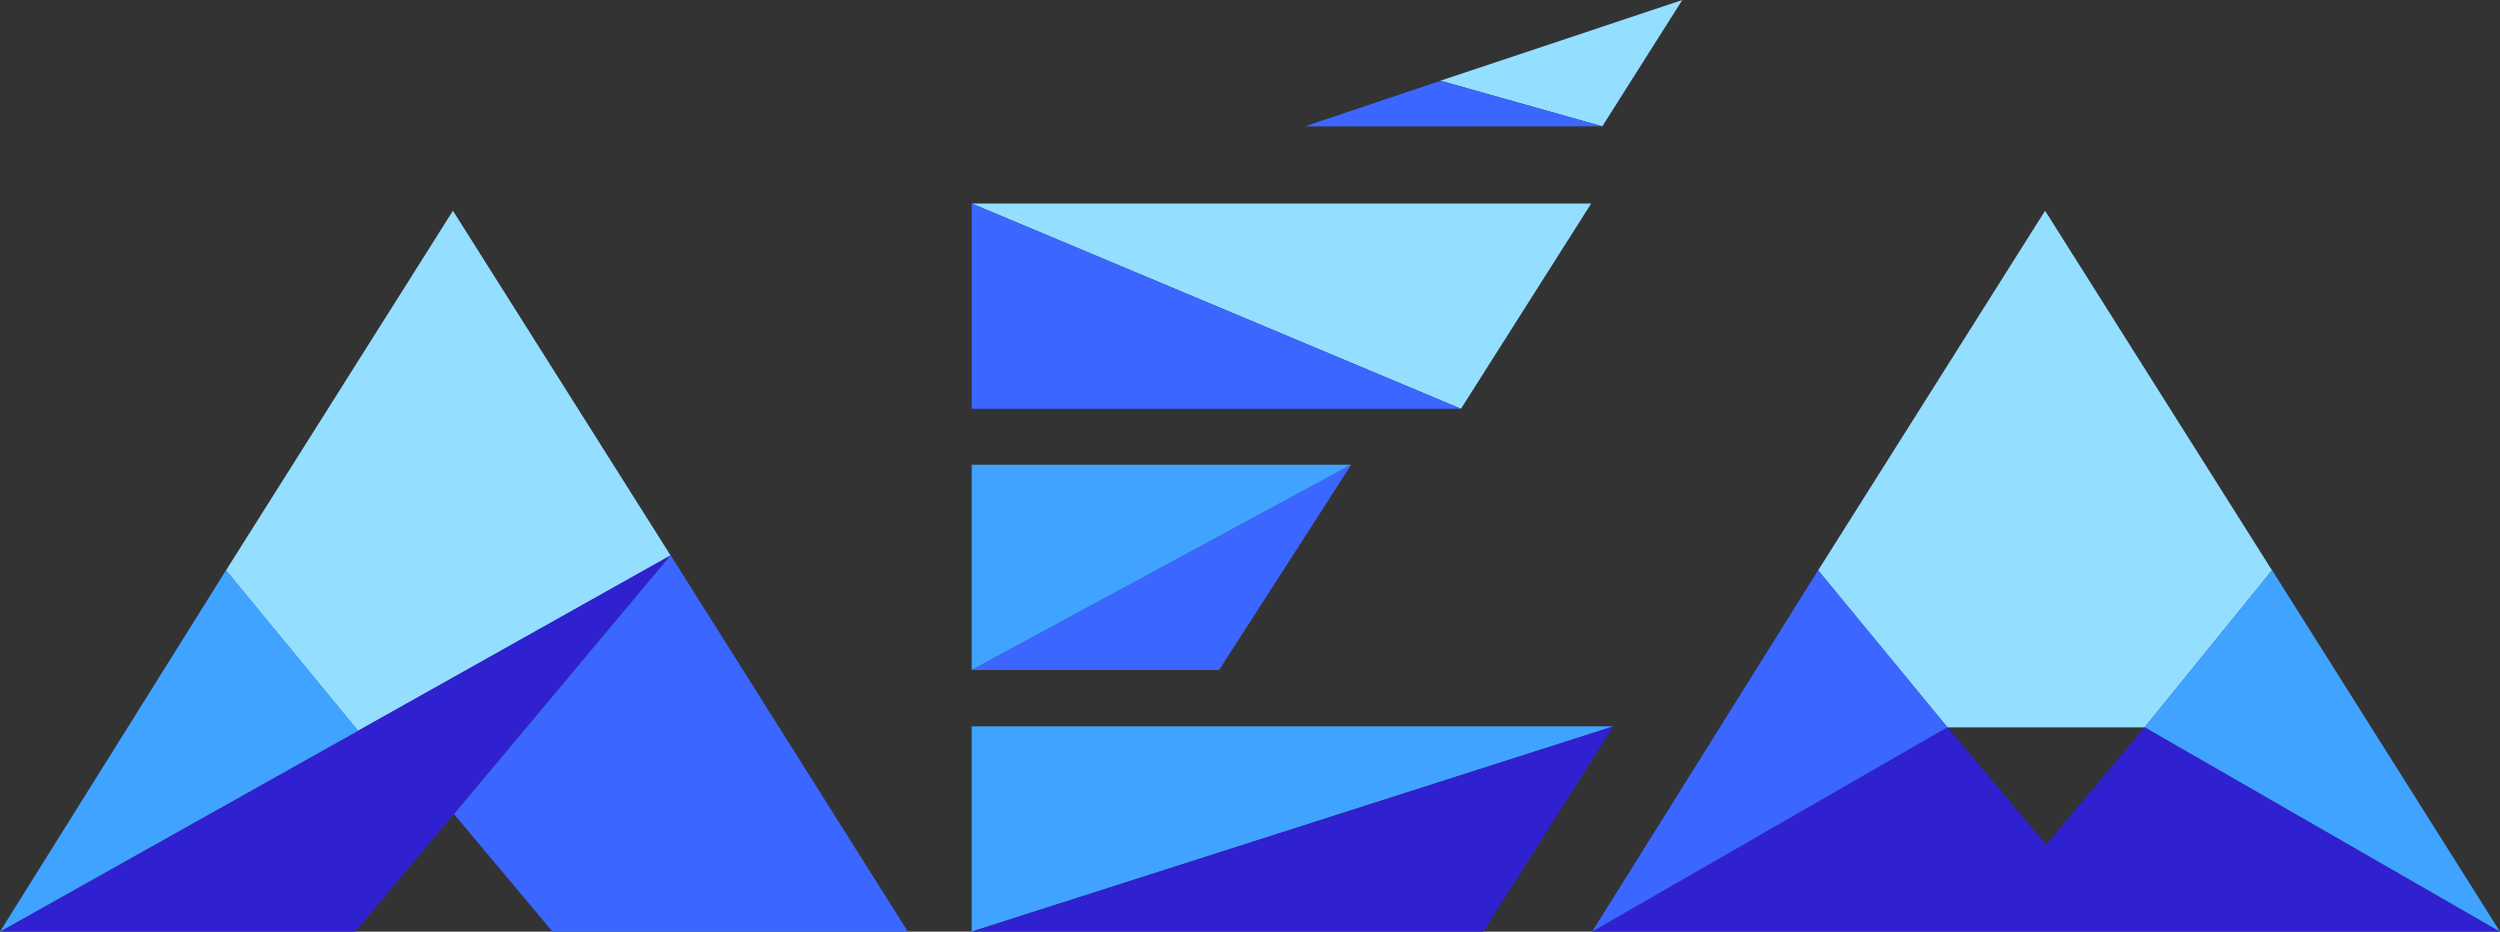
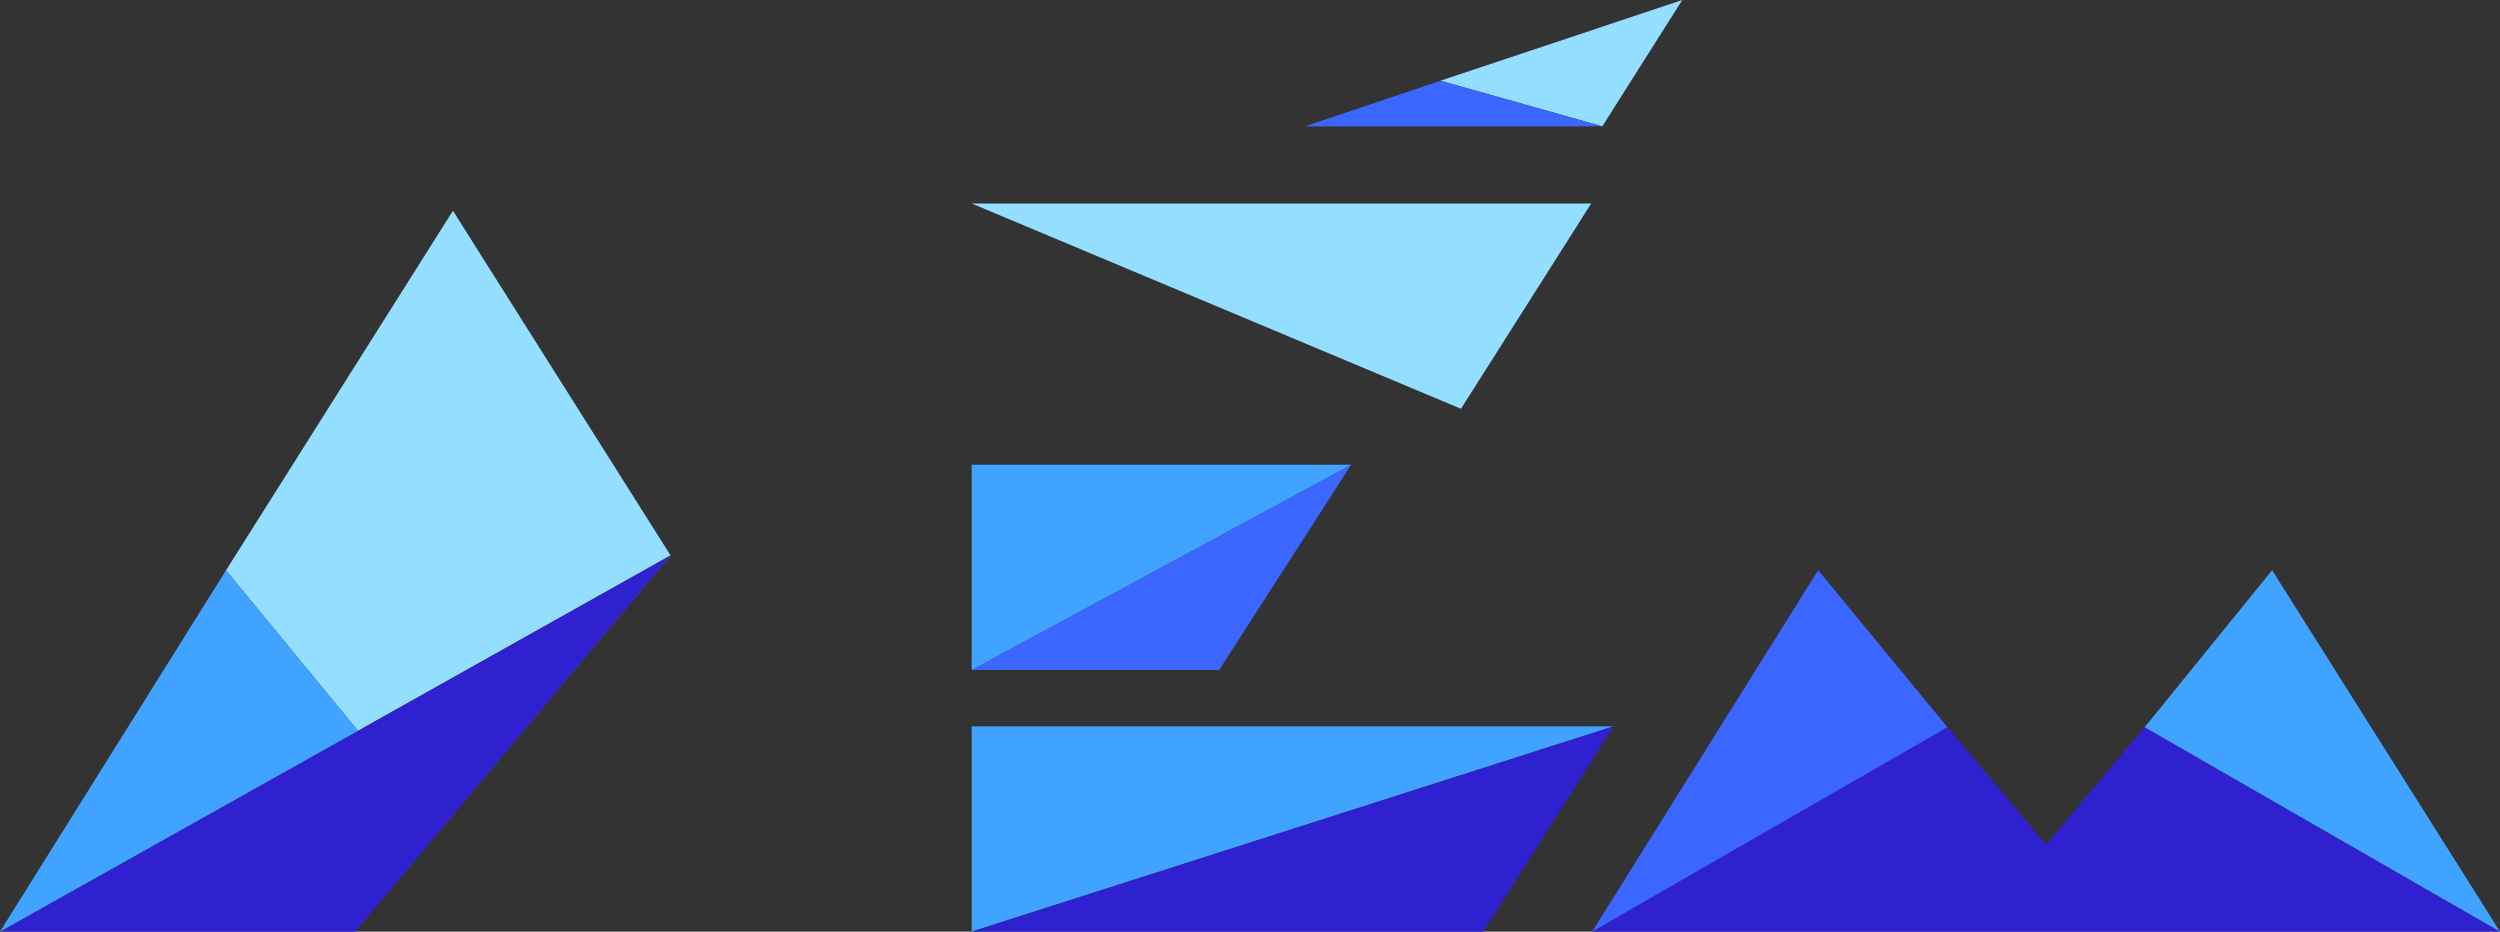
<svg xmlns="http://www.w3.org/2000/svg" width="322" height="120" viewBox="0 0 322 120" fill="none">
  <rect x="0" y="0" width="322" height="120" fill="#333333" stroke="none" />
  <path d="M58.339 27.141L86.374 71.544L46.119 94.141L29.107 73.465L58.339 27.141Z" fill="#94DFFF" />
  <path d="M0 119.985H45.766L86.38 71.515L0 119.985Z" fill="url(#paint0_linear_610_44)" fill-opacity="0.3" />
  <path d="M0 119.992H45.766L86.38 71.522L0 119.992Z" fill="#2F21CF" />
-   <path d="M116.938 120L86.387 71.53L58.473 104.86L71.172 120H116.938Z" fill="#3B66FF" />
  <path d="M0 119.992L46.125 94.118L29.113 73.442L0 119.992Z" fill="#3FA3FF" />
-   <path d="M263.408 27.141L292.64 73.465L276.227 93.689H250.828L234.175 73.465L263.408 27.141Z" fill="#94DFFF" />
  <path d="M205.07 119.987H322L276.235 93.661L263.535 108.801L250.836 93.661L205.07 119.987Z" fill="#2F21CF" />
  <path d="M276.234 93.666L322 119.992L292.648 73.442L276.234 93.666Z" fill="#3FA3FF" />
  <path d="M205.065 119.992L250.831 93.666L234.178 73.442L205.065 119.992Z" fill="#3B66FF" />
  <path d="M125.155 26.213H204.945L188.172 52.651L125.155 26.213Z" fill="#94DFFF" />
-   <path d="M125.155 26.213L188.172 52.651H125.155V26.213Z" fill="#3B66FF" />
  <path d="M125.155 93.553H207.82L125.155 119.992V93.553Z" fill="#3FA3FF" />
  <path d="M125.155 119.992L207.82 93.553L191.048 119.992H125.155Z" fill="#2F21CF" />
  <path d="M125.155 86.294L174.035 59.856L157.023 86.294H125.155Z" fill="#3B66FF" />
  <path d="M125.155 59.856H174.036L125.155 86.294V59.856Z" fill="#3FA3FF" />
  <path d="M185.531 10.395L216.681 0L206.377 16.27L185.531 10.395Z" fill="#94DFFF" />
  <path d="M168.041 16.281L185.533 10.406L206.379 16.272L168.041 16.281Z" fill="#3B66FF" />
  <defs>
    <linearGradient id="paint0_linear_610_44" x1="43.19" y1="71.515" x2="43.19" y2="119.985" gradientUnits="userSpaceOnUse">
      <stop stop-color="white" />
      <stop offset="1" stop-color="white" stop-opacity="0" />
    </linearGradient>
  </defs>
</svg>